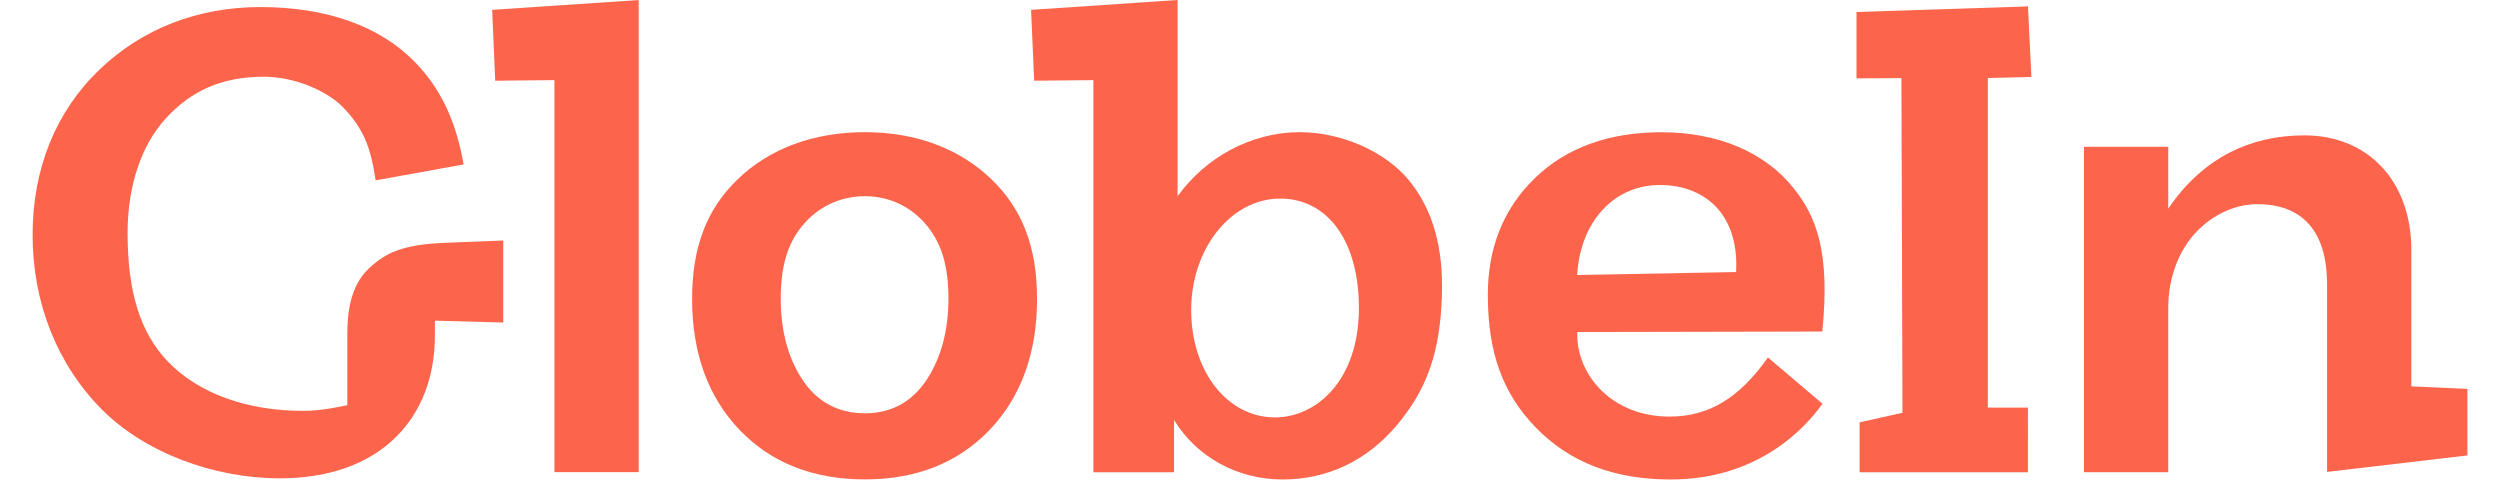
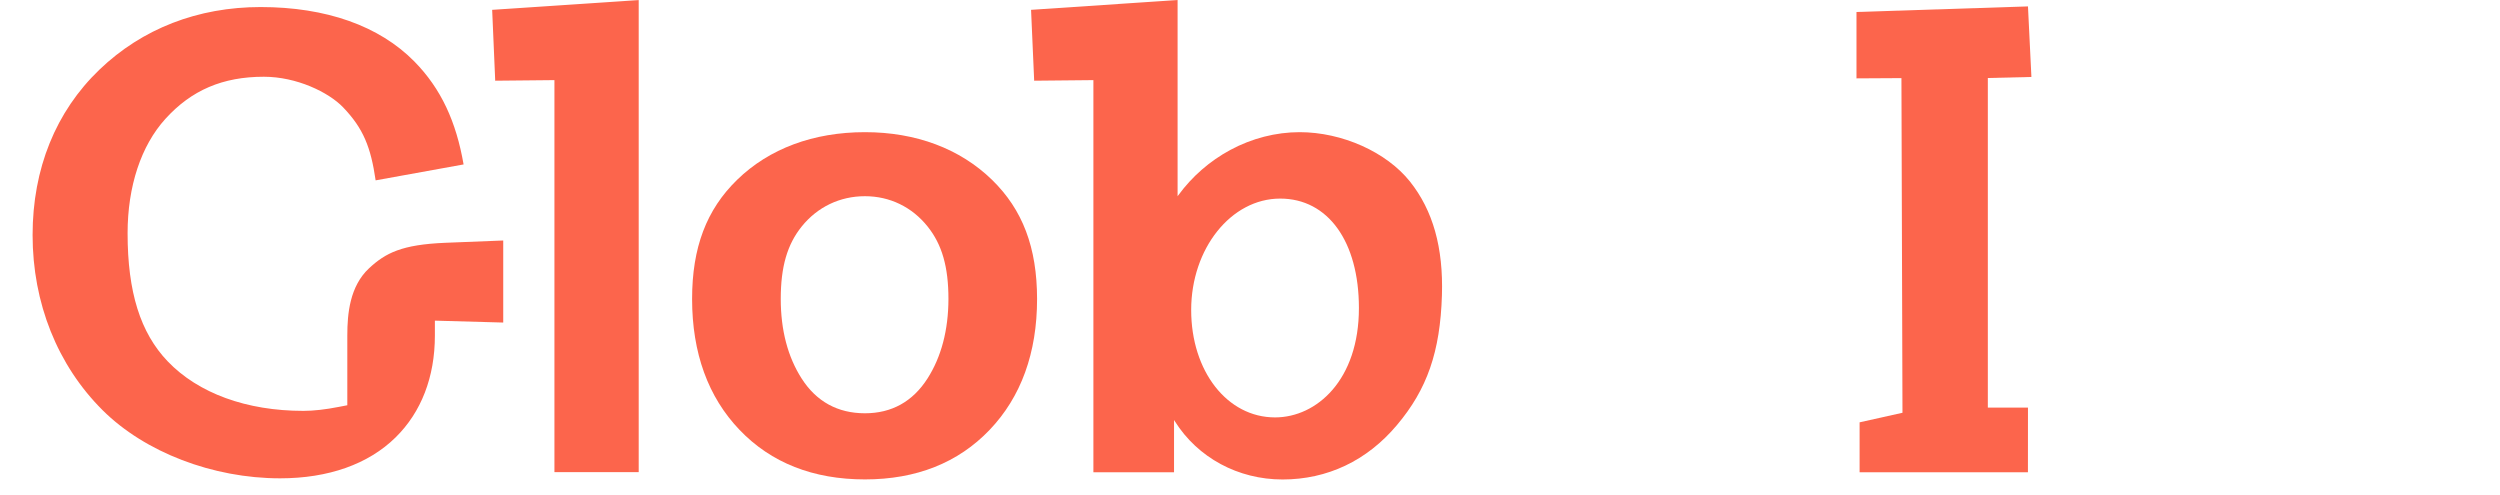
<svg xmlns="http://www.w3.org/2000/svg" width="106" height="21" viewBox="0 0 106 21" fill="none">
  <path d="M78.715 0.508V3.323L80.621 3.312L80.665 17.501L78.847 17.907V20.023H85.984L85.986 17.282H84.284V3.307L86.132 3.263L85.986 0.272L78.715 0.508Z" fill="#FC654C" />
-   <path d="M70.441 5.607C68.22 5.607 66.416 6.26 65.086 7.546C63.756 8.829 63.084 10.493 63.084 12.494C63.084 14.945 63.712 16.681 65.119 18.129C66.561 19.609 68.434 20.33 70.844 20.33C74.586 20.33 76.579 18.096 77.273 17.12L74.962 15.157C73.736 16.889 72.448 17.663 70.786 17.663C68.34 17.663 66.876 15.9 66.876 14.197V14.079H66.895L77.265 14.057C77.605 10.699 77.023 9.196 76.045 7.973C74.825 6.446 72.834 5.607 70.441 5.607ZM73.615 11.422L73.61 11.535H73.591L66.871 11.661L66.882 11.529C67.049 9.418 68.379 7.938 70.191 7.85C71.2 7.801 72.091 8.108 72.703 8.711C73.344 9.35 73.659 10.287 73.615 11.422Z" fill="#FC654C" />
-   <path d="M95.718 8.656C97.064 8.656 98.668 9.248 98.668 12.064V20.009L104.618 19.31V16.489L102.241 16.382V10.6C102.241 7.693 100.417 5.739 97.7 5.739C96.549 5.739 95.488 5.983 94.55 6.462C93.549 6.975 92.68 7.759 91.97 8.796L91.934 8.848V6.224H88.362V20.02H91.934V13.051C91.934 11.822 92.354 10.665 93.083 9.879C93.801 9.103 94.761 8.656 95.718 8.656Z" fill="#FC654C" />
  <path d="M42.059 7.622C40.702 6.303 38.837 5.604 36.674 5.604C34.489 5.604 32.613 6.301 31.256 7.622C29.954 8.889 29.345 10.495 29.345 12.675C29.345 14.964 30.022 16.834 31.36 18.23C32.693 19.623 34.48 20.327 36.674 20.327C38.848 20.327 40.625 19.623 41.957 18.23C43.292 16.834 43.972 14.964 43.972 12.675C43.97 10.495 43.361 8.889 42.059 7.622ZM39.325 16.05C38.7 17.026 37.809 17.523 36.674 17.523C35.52 17.523 34.615 17.026 33.99 16.05C33.4 15.129 33.104 13.994 33.104 12.675C33.104 11.312 33.378 10.367 33.992 9.604C34.661 8.774 35.613 8.319 36.674 8.319C37.727 8.319 38.67 8.776 39.333 9.607C39.942 10.369 40.214 11.315 40.214 12.678C40.211 13.994 39.912 15.132 39.325 16.05Z" fill="#FC654C" />
  <path d="M18.439 13.596H18.458L21.337 13.676V10.197L18.869 10.295C17.046 10.372 16.352 10.72 15.648 11.375C14.831 12.138 14.726 13.297 14.726 14.224V17.183L14.356 17.254C13.8 17.363 13.298 17.421 12.865 17.421C10.452 17.421 8.407 16.675 7.11 15.321C5.95 14.109 5.41 12.382 5.41 9.889C5.41 7.902 5.98 6.18 7.011 5.042C8.116 3.822 9.443 3.254 11.187 3.254C12.574 3.254 13.928 3.907 14.548 4.551C15.409 5.448 15.722 6.243 15.927 7.647L19.656 6.972C19.343 5.165 18.707 3.764 17.567 2.605C16.081 1.097 13.827 0.299 11.05 0.299C8.39 0.299 6.03 1.215 4.22 2.95C2.364 4.729 1.382 7.153 1.382 9.966C1.382 12.848 2.435 15.485 4.349 17.391C6.139 19.173 9.021 20.281 11.875 20.281C13.926 20.281 15.62 19.68 16.774 18.545C17.863 17.476 18.439 15.982 18.439 14.23V13.596Z" fill="#FC654C" />
  <path d="M27.081 20.018V0.003L20.868 0.417L20.997 3.422L23.508 3.397V20.018H27.081Z" fill="#FC654C" />
  <path d="M61.138 12.519C61.201 10.498 60.757 8.922 59.784 7.699C58.786 6.446 56.905 5.604 55.104 5.604C54.097 5.604 53.08 5.865 52.165 6.358C51.298 6.824 50.539 7.488 49.966 8.272L49.93 8.321V0L43.717 0.417L43.849 3.422L46.36 3.397V20.023H49.779V17.808L49.815 17.865C50.788 19.409 52.496 20.33 54.38 20.33C56.28 20.33 57.958 19.535 59.227 18.027C60.513 16.505 61.064 14.91 61.138 12.519ZM54.062 17.698C52.033 17.698 50.506 15.74 50.506 13.144C50.506 10.539 52.197 8.42 54.279 8.42C56.307 8.42 57.618 10.24 57.618 13.059C57.621 16.105 55.83 17.698 54.062 17.698Z" fill="#FC654C" />
</svg>